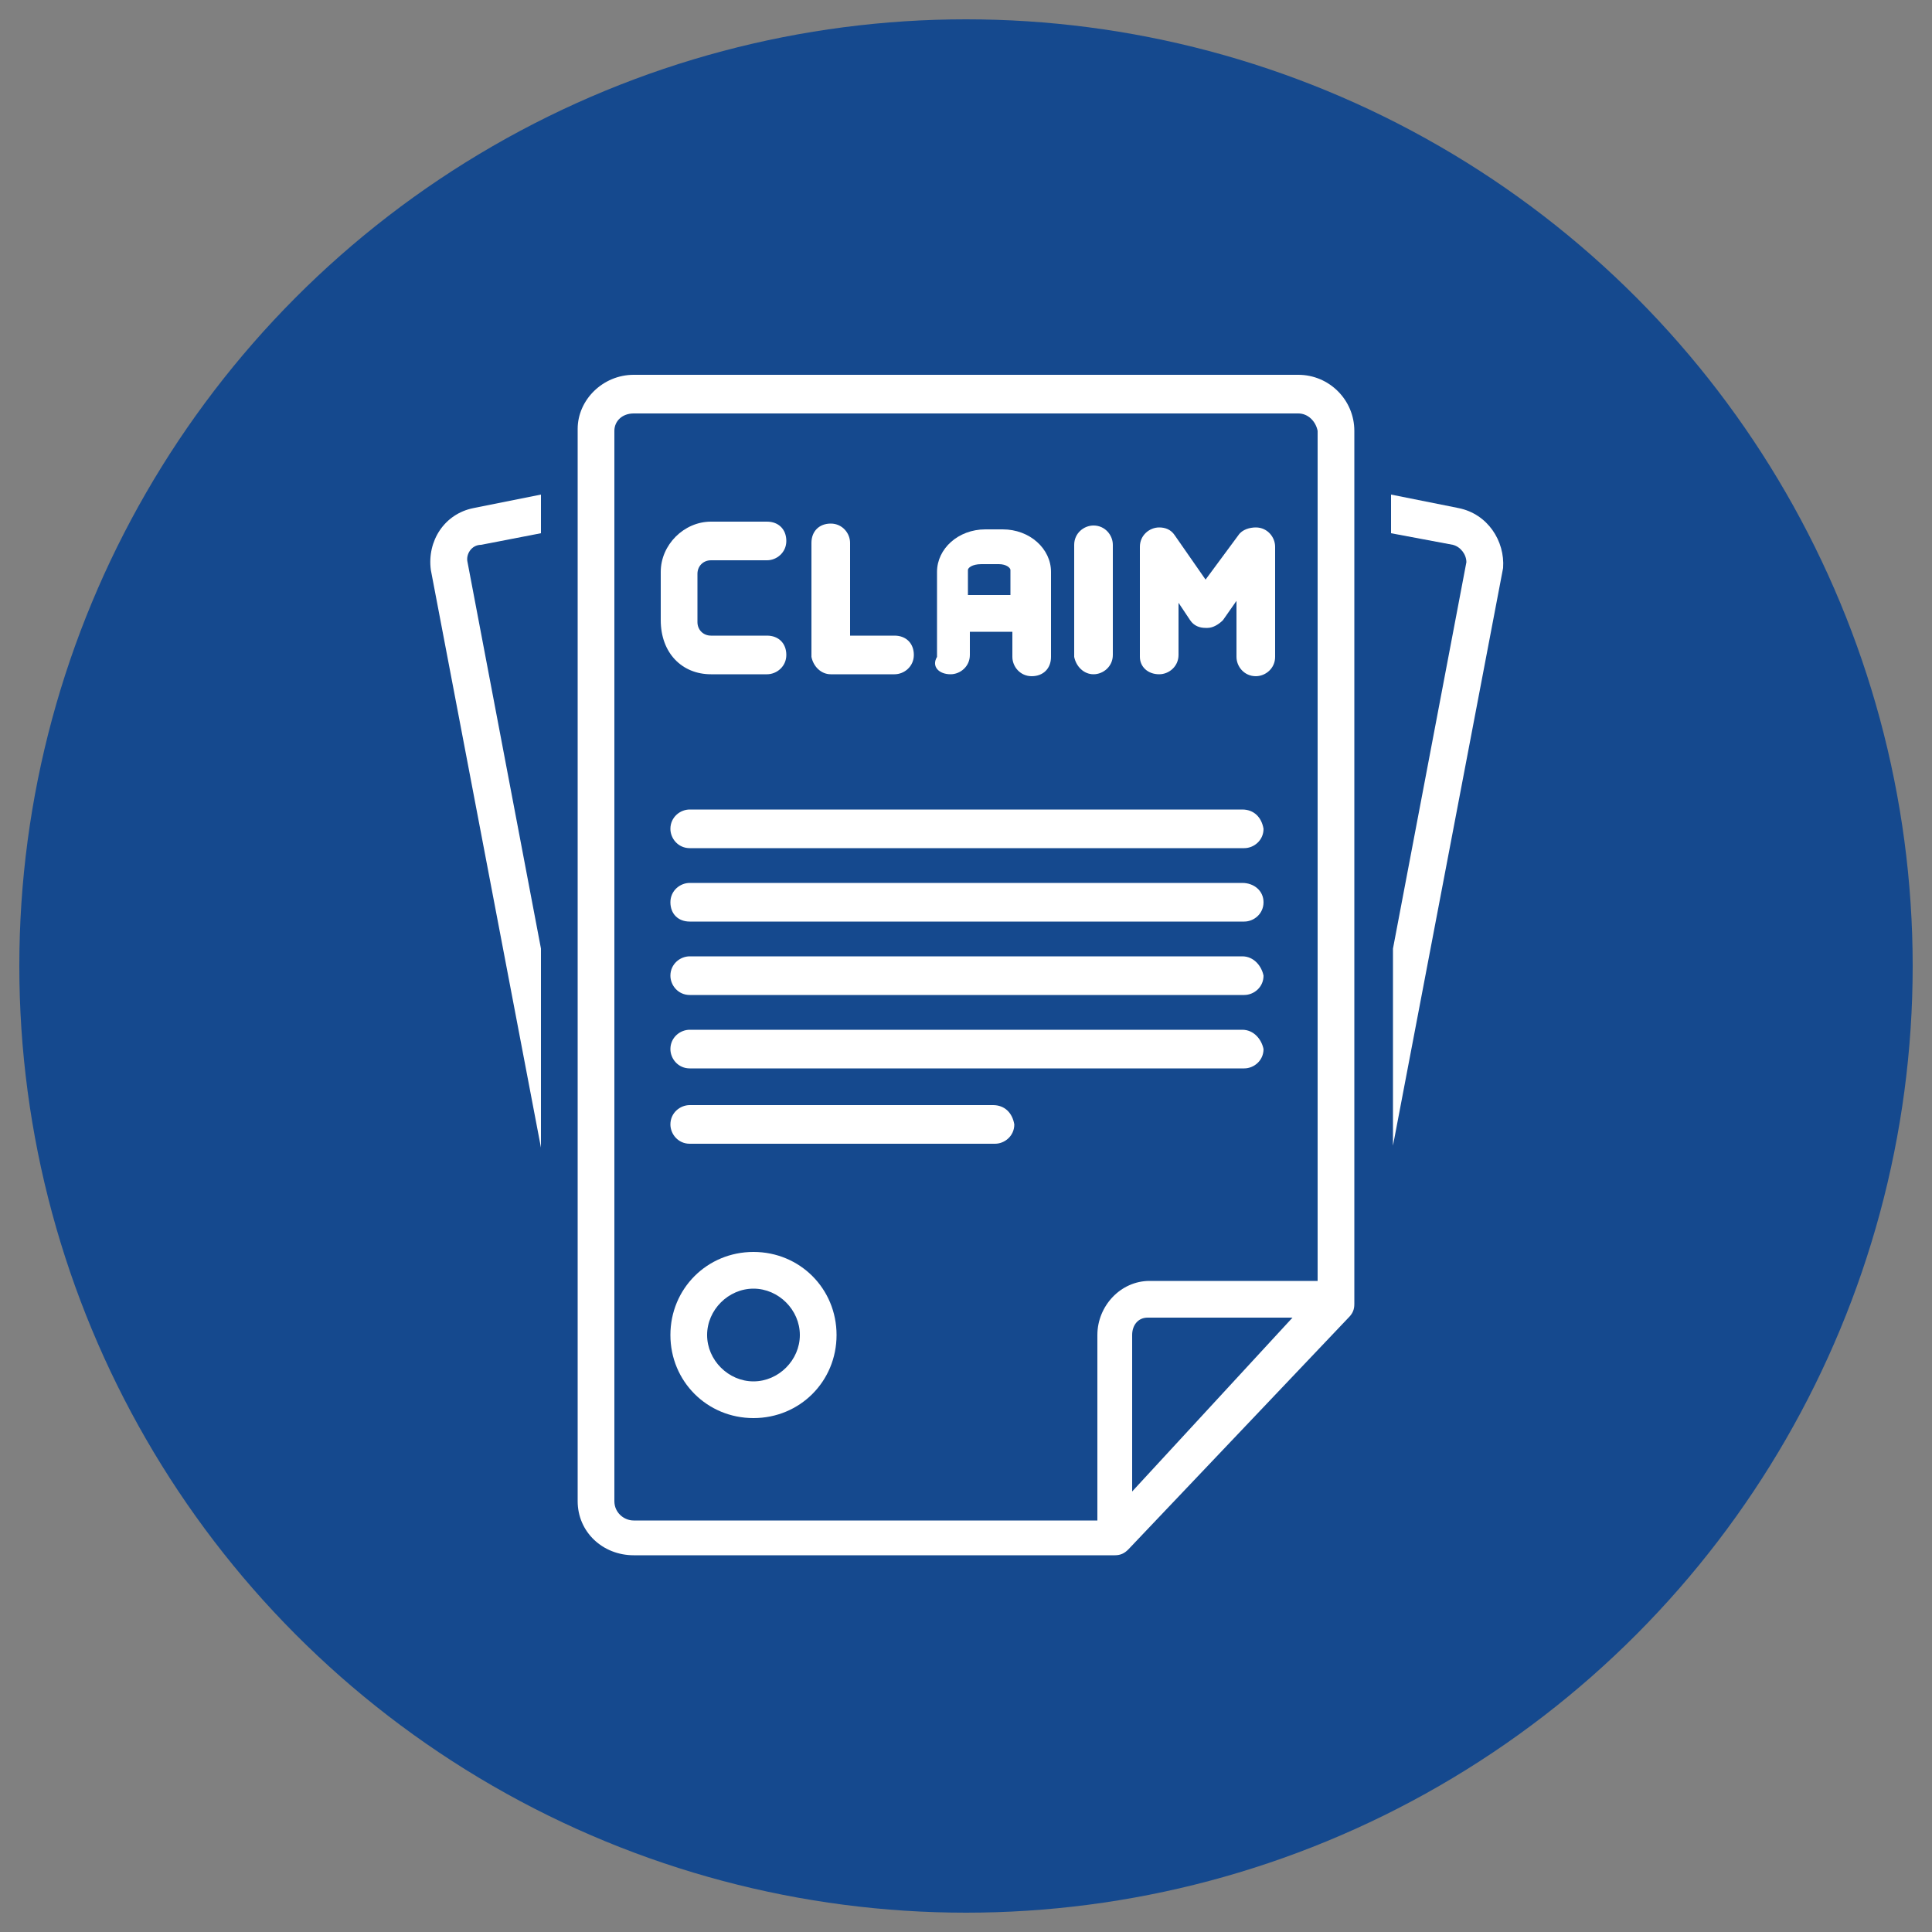
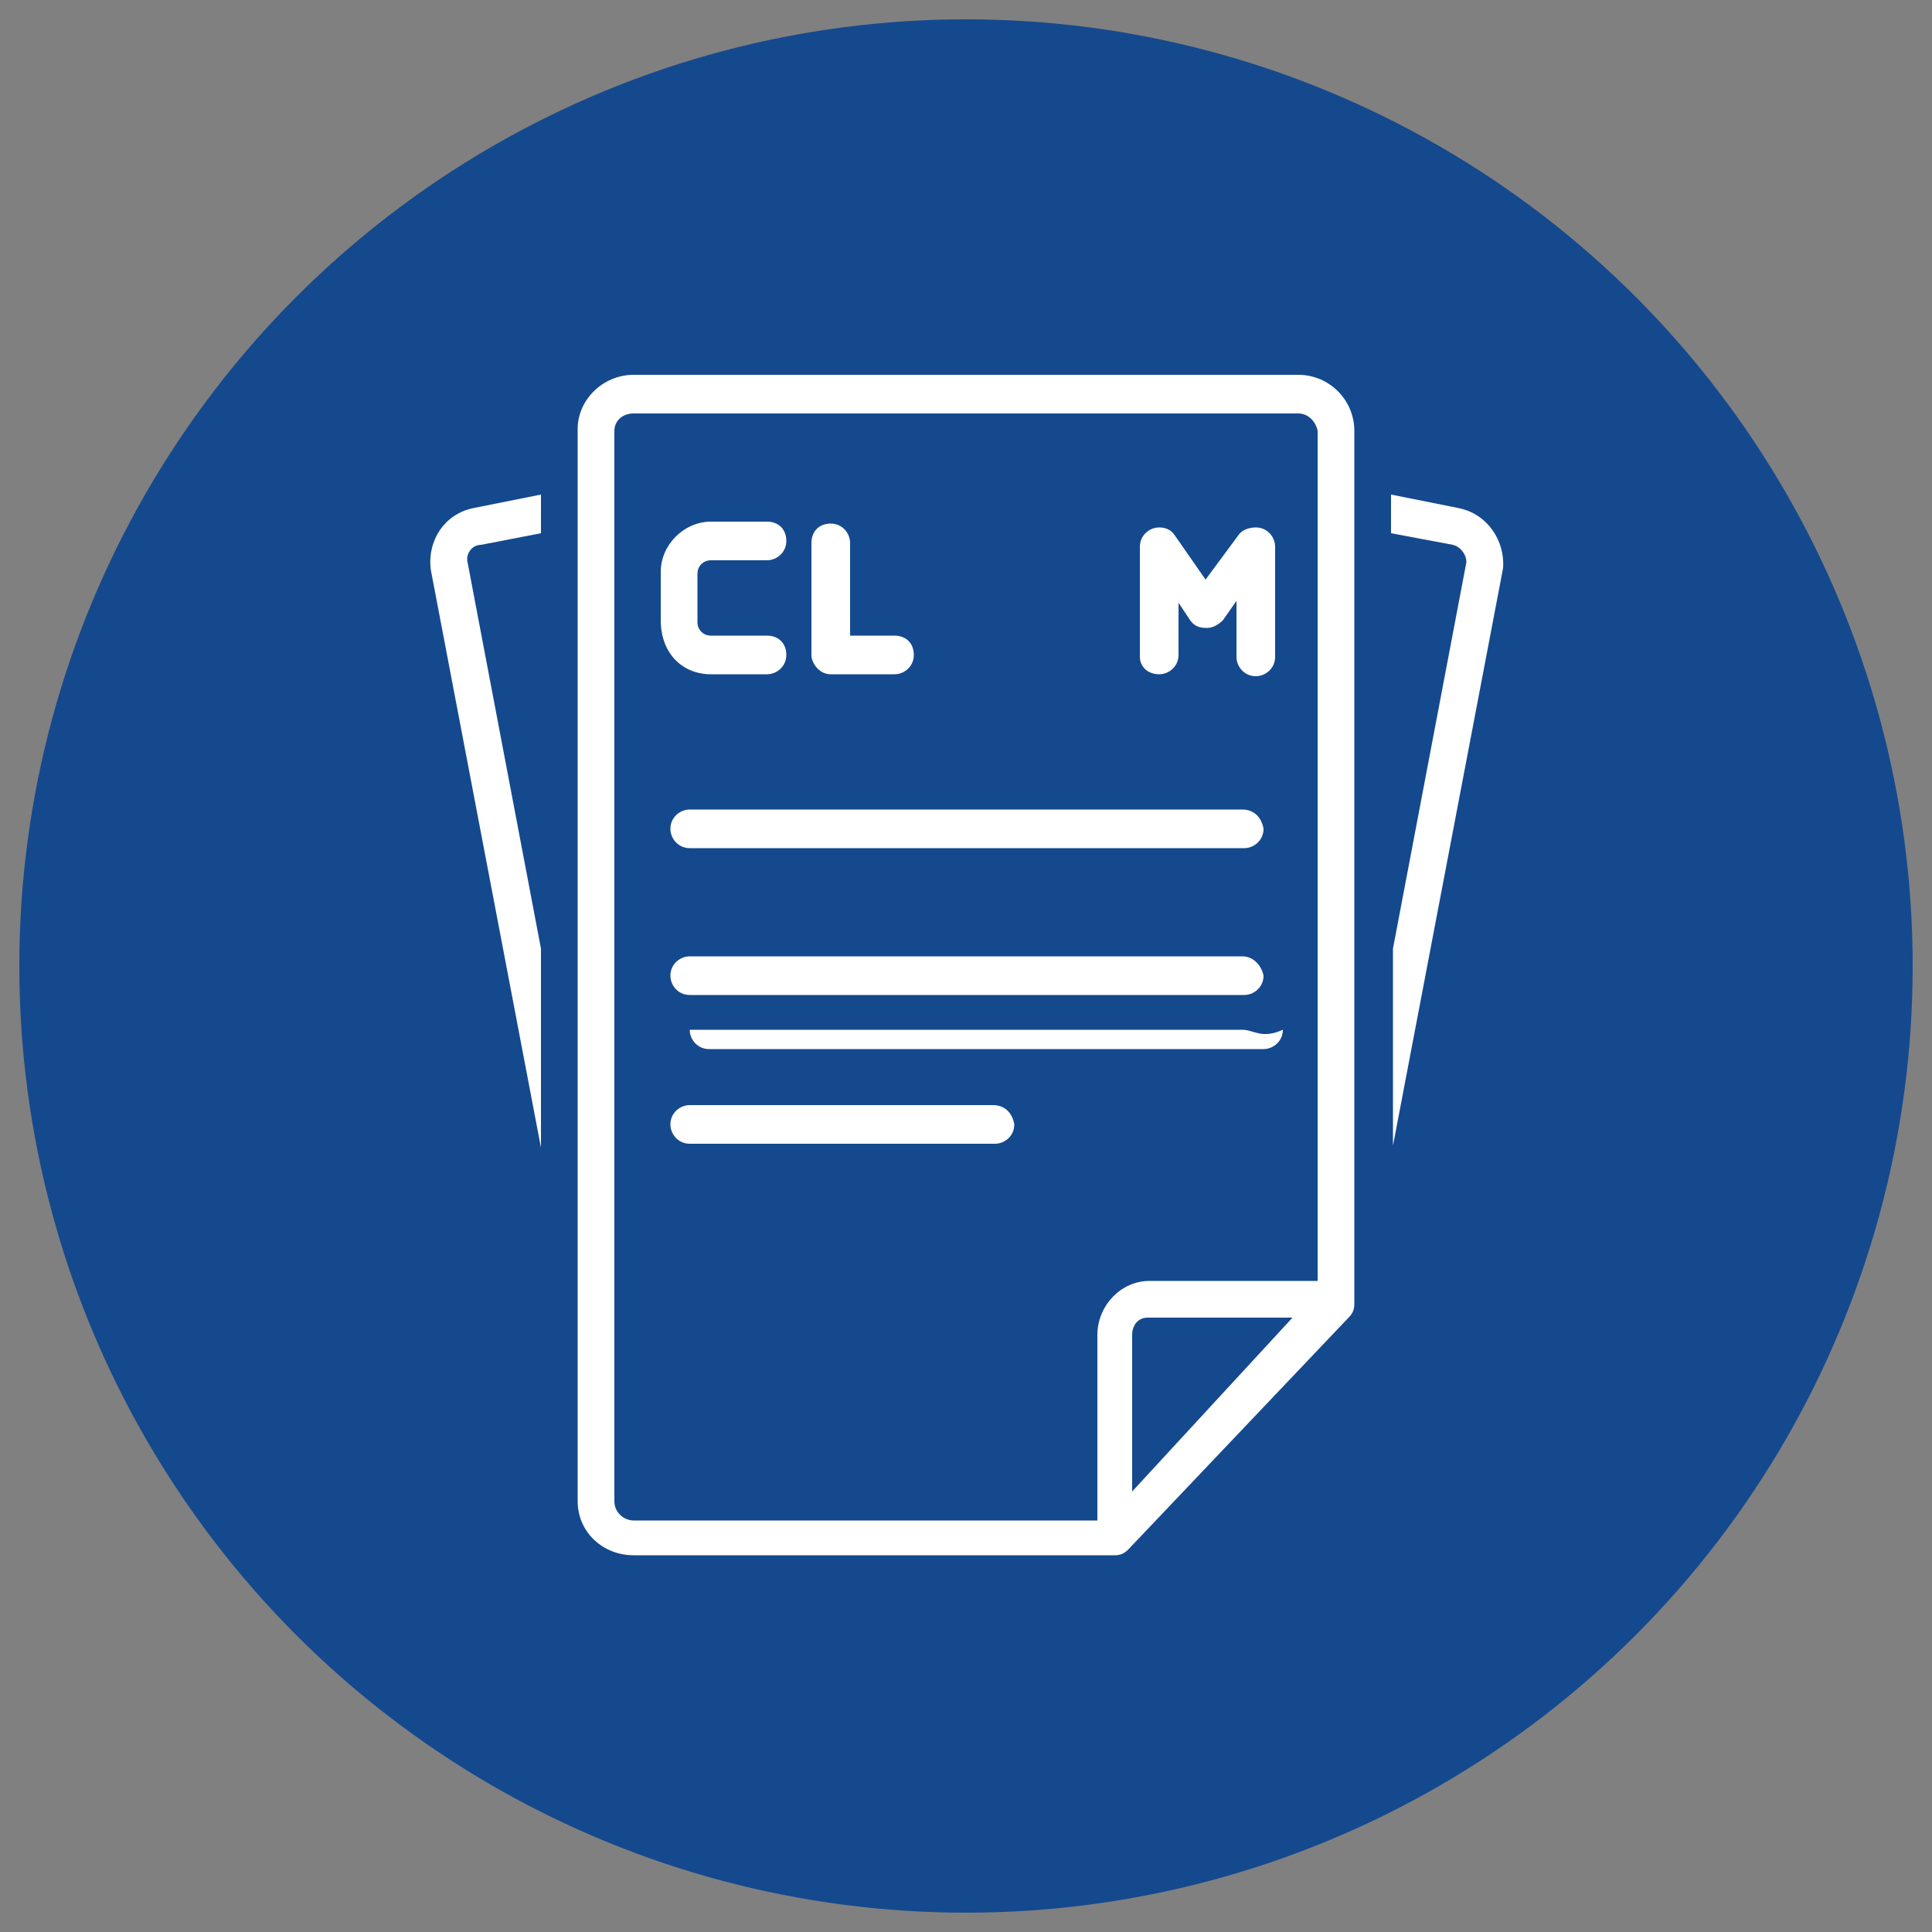
<svg xmlns="http://www.w3.org/2000/svg" id="Layer_1" x="0px" y="0px" viewBox="0 0 100 100" style="enable-background:new 0 0 100 100;" xml:space="preserve">
  <rect x="0" y="0" width="100" height="100" fill="#808080" stroke="none" />
  <style type="text/css">	.st0{fill:#15498E;}	.st1{fill:#FFFFFF;}	.st2{fill-rule:evenodd;clip-rule:evenodd;fill:#FFFFFF;}	.st3{fill-rule:evenodd;clip-rule:evenodd;fill:#15498E;}	.st4{opacity:0.5;fill:url(#SVGID_00000078018111141780367730000004352447459824889493_);}	.st5{opacity:0.5;fill:url(#SVGID_00000036220796729712347880000001876768068610812089_);}	.st6{fill:url(#SVGID_00000139290615634754801650000013768989043663635126_);}	.st7{opacity:0.43;fill:#FFFFFF;}	.st8{fill:url(#SVGID_00000045608913225233661370000015260556847213083816_);}	.st9{opacity:0.45;fill:#FFFFFF;}	.st10{opacity:0.72;}	.st11{fill:url(#SVGID_00000071557269325890302070000013046864731425884340_);}	.st12{opacity:0.86;fill:#FFFFFF;}	.st13{fill:url(#SVGID_00000171679017565975833580000008163900701819610011_);}	.st14{fill:url(#SVGID_00000036221272147965485380000002987632992204765576_);}	.st15{fill:url(#SVGID_00000081642164044416984300000008846213362301972114_);}	.st16{fill:url(#SVGID_00000020392355562007176380000011392276233164146589_);}	.st17{fill:url(#SVGID_00000171689016384861244180000000697496666403492278_);}	.st18{fill:url(#SVGID_00000049217115891491553690000015432739035189485757_);}	.st19{fill:url(#SVGID_00000153681520194984885630000005567266743148684464_);}	.st20{fill:url(#SVGID_00000050654930951793596480000000638343879286817434_);}	.st21{opacity:0.2;fill:#FFFFFF;}	.st22{opacity:0.63;fill:url(#SVGID_00000029726414992591868070000012106643397774666370_);}	.st23{opacity:0.63;fill:url(#SVGID_00000031181880230844079590000002834064916256762298_);}	.st24{opacity:0.63;fill:url(#SVGID_00000067216155998889481890000014148592186382071944_);}	.st25{fill:url(#SVGID_00000034051748476682841730000016632964947107172490_);}	.st26{opacity:0.63;fill:url(#SVGID_00000093890795765022062140000018429316240550395553_);}	.st27{opacity:0.63;fill:url(#SVGID_00000109016369841685498290000012592526813122095255_);}	.st28{opacity:0.63;fill:url(#SVGID_00000111908506680409445530000012988981007831789755_);}	.st29{fill:url(#SVGID_00000062193429781511625410000004024700626951787670_);}	.st30{opacity:0.63;fill:url(#SVGID_00000077320439551790845050000009713671227243990661_);}	.st31{opacity:0.63;fill:url(#SVGID_00000090267012142038854460000008262691804371355026_);}	.st32{opacity:0.63;fill:url(#SVGID_00000088830053269547360520000017852851277035210668_);}	.st33{opacity:0.63;fill:url(#SVGID_00000047036217536380756550000006938517597398182279_);}	.st34{opacity:0.63;fill:url(#SVGID_00000183240525616883147860000009356584995598627244_);}	.st35{opacity:0.63;fill:url(#SVGID_00000039814002317793629680000011861483653226641049_);}	.st36{fill:url(#SVGID_00000181780684650852686220000009199365155621032108_);}	.st37{opacity:0.7;}	.st38{fill:url(#SVGID_00000113348732942292207960000004796573648085826437_);}	.st39{fill:url(#SVGID_00000158711791903293706430000011457856353389177747_);}	.st40{opacity:0.6;fill:#FFFFFF;}	.st41{fill:url(#SVGID_00000132775764189078809310000010272889838778283177_);}	.st42{fill:url(#SVGID_00000180345727770453141100000013559442886079418537_);}	.st43{fill:url(#SVGID_00000152243072041672469790000015839314504845278392_);}	.st44{opacity:0.9;}	.st45{fill:url(#SVGID_00000086661749388216640730000003090401788016172987_);}	.st46{fill:url(#SVGID_00000160170789024600979170000002348511081841616548_);}	.st47{opacity:0.78;fill:#FFFFFF;}	.st48{fill:url(#SVGID_00000036212549390090156720000003958285201698081689_);}	.st49{fill:url(#SVGID_00000086679545442041717470000016588796933211783573_);}	.st50{fill:url(#SVGID_00000081640861013717222190000010930813861308599970_);}	.st51{fill:url(#SVGID_00000151540039527789087680000012900350282809824408_);}	.st52{fill:url(#SVGID_00000105394206597503004370000005922615818437225104_);}	.st53{fill:url(#SVGID_00000042730912220951906740000003870822315707947439_);}	.st54{fill:url(#SVGID_00000003804241048398384250000013223879744716390537_);}	.st55{fill:url(#SVGID_00000017474266864834841600000002256478945883299465_);}	.st56{fill:url(#SVGID_00000063609757702489215260000005653461670147367870_);}	.st57{fill:url(#SVGID_00000127005099238307152480000003682723001055668869_);}	.st58{fill:url(#SVGID_00000181809834960580180450000016276768796920246687_);}	.st59{opacity:0.6;}	.st60{fill:url(#SVGID_00000137119085129484585330000007397197373690516615_);}	.st61{fill:url(#SVGID_00000039112771430598442660000004151027346712493208_);}	.st62{fill:url(#SVGID_00000127728674487672094150000000683934986055694241_);}	.st63{fill:url(#SVGID_00000113321356993593024950000004337829086380018318_);}	.st64{fill:url(#SVGID_00000030487252044809466390000001689184335184409242_);}	.st65{fill:url(#SVGID_00000026157140579573390570000014590203108475586723_);}	.st66{fill:url(#SVGID_00000120534764042046835950000009990709582678032030_);}	.st67{fill:url(#SVGID_00000067958360409667364580000011242496895707901610_);}	.st68{fill:url(#SVGID_00000004509821809929812150000011095820892060526767_);}	.st69{fill:url(#SVGID_00000152967696752379282760000014052523048632411283_);}	.st70{fill:url(#SVGID_00000093861353610995467180000004752394768406846363_);}	.st71{fill:url(#SVGID_00000010996360711969208450000015527633392610266778_);}	.st72{fill:url(#SVGID_00000176014705243824165660000011292553263247156097_);}	.st73{fill:url(#SVGID_00000045594891524187836170000017092459343799389848_);}	.st74{fill:url(#SVGID_00000018199343429359169860000001785937380682656896_);}	.st75{fill:url(#SVGID_00000066516986986687508240000012675198528943518137_);}	.st76{fill:url(#SVGID_00000173155462128119281200000009788046462550355102_);}	.st77{fill:url(#SVGID_00000181798673330810849970000017571443343440869267_);}	.st78{fill:url(#SVGID_00000129899920982025699660000006432968130614080920_);}	.st79{fill:url(#SVGID_00000034786211099034003800000002861511668626843298_);}	.st80{fill:url(#SVGID_00000064313420162741850400000018117244566455879074_);}	.st81{fill:url(#SVGID_00000096744307388324767000000012169641520365818507_);}	.st82{fill:url(#SVGID_00000066482787643777790100000015664553387141099683_);}	.st83{fill:url(#SVGID_00000019655916025921952760000013896289760068209331_);}	.st84{fill:url(#SVGID_00000101092389310195392890000003436128947157152184_);}	.st85{fill:url(#SVGID_00000075874391999469091000000000340173897968996025_);}	.st86{fill:url(#SVGID_00000002359742541099474230000005686353461325038980_);}	.st87{fill:url(#SVGID_00000005265004749763562990000014129192174422463905_);}	.st88{fill:url(#SVGID_00000183971593574325690070000008451845444231359669_);}	.st89{fill:url(#SVGID_00000160899798113106851590000010139713640532709551_);}	.st90{fill:url(#SVGID_00000027594280391643316070000003152140635610635941_);}	.st91{fill:url(#SVGID_00000105385921701789283700000008771841681293391260_);}	.st92{fill:url(#SVGID_00000075152193388260494260000013142338827869287056_);}	.st93{fill:url(#SVGID_00000183938838795425761790000002715726239312571583_);}	.st94{fill:url(#SVGID_00000173157020976351109230000017775490641611755692_);}	.st95{fill:url(#SVGID_00000000904280914513206850000005969419709989166474_);}</style>
  <circle class="st0" cx="50" cy="50" r="49" />
  <g>
    <path class="st1" d="M22.3,29.5L28,59.4V49.1l-3.8-20c-0.1-0.4,0.2-0.9,0.7-0.9c0,0,0,0,0,0l3.1-0.6v-2l-3.5,0.7  C23,26.6,22.1,28,22.3,29.5z" />
    <path class="st1" d="M75.5,26.3L72,25.6v2l3.2,0.6c0.4,0.1,0.7,0.5,0.7,0.9l-3.8,20v10.2l5.7-29.9C77.9,28,77,26.6,75.5,26.3z" />
    <path class="st1" d="M64.3,49.5H35.7c-0.5,0-1,0.4-1,1c0,0.5,0.4,1,1,1h28.7c0.5,0,1-0.4,1-1C65.3,50,64.9,49.5,64.3,49.5z" />
-     <path class="st1" d="M64.3,53.3H35.7c-0.5,0-1,0.4-1,1c0,0.5,0.4,1,1,1h28.7c0.5,0,1-0.4,1-1C65.3,53.8,64.9,53.3,64.3,53.3z" />
+     <path class="st1" d="M64.3,53.3H35.7c0,0.5,0.4,1,1,1h28.7c0.5,0,1-0.4,1-1C65.3,53.8,64.9,53.3,64.3,53.3z" />
    <path class="st1" d="M64.3,41.9H35.7c-0.5,0-1,0.4-1,1c0,0.5,0.4,1,1,1h28.7c0.5,0,1-0.4,1-1C65.3,42.3,64.9,41.9,64.3,41.9z" />
-     <path class="st1" d="M64.3,45.7H35.7c-0.5,0-1,0.4-1,1s0.4,1,1,1h28.7c0.5,0,1-0.4,1-1S64.9,45.7,64.3,45.7z" />
    <path class="st1" d="M51.4,57.2H35.7c-0.5,0-1,0.4-1,1c0,0.5,0.4,1,1,1h15.8c0.5,0,1-0.4,1-1C52.4,57.6,52,57.2,51.4,57.2z" />
-     <path class="st1" d="M39,64.8c-2.4,0-4.3,1.9-4.3,4.3c0,2.4,1.9,4.3,4.3,4.3c2.4,0,4.3-1.9,4.3-4.3C43.3,66.7,41.4,64.8,39,64.8z   M39,71.5c-1.3,0-2.4-1.1-2.4-2.4s1.1-2.4,2.4-2.4c1.3,0,2.4,1.1,2.4,2.4C41.4,70.4,40.3,71.5,39,71.5z" />
-     <path class="st1" d="M49.2,34.9c0.5,0,1-0.4,1-1v-1.2h2.2V34c0,0.5,0.4,1,1,1s1-0.4,1-1v-4.4c0-1.2-1.1-2.2-2.5-2.2h-0.9  c-1.4,0-2.5,1-2.5,2.2V34C48.2,34.5,48.6,34.9,49.2,34.9z M50.8,29.2h0.9c0.4,0,0.6,0.2,0.6,0.3v1.3h-2.2v-1.3  C50.1,29.4,50.3,29.2,50.8,29.2z" />
    <path class="st1" d="M36.8,34.9h2.9c0.5,0,1-0.4,1-1s-0.4-1-1-1h-2.9c-0.4,0-0.7-0.3-0.7-0.7v-2.5c0-0.4,0.3-0.7,0.7-0.7h2.9  c0.5,0,1-0.4,1-1s-0.4-1-1-1h-2.9c-1.4,0-2.6,1.2-2.6,2.6v2.5C34.2,33.8,35.3,34.9,36.8,34.9z" />
    <path class="st1" d="M43,34.9h3.3c0.5,0,1-0.4,1-1s-0.4-1-1-1H44v-4.8c0-0.5-0.4-1-1-1s-1,0.4-1,1V34C42.1,34.5,42.5,34.9,43,34.9z  " />
-     <path class="st1" d="M56.6,34.9c0.5,0,1-0.4,1-1v-5.7c0-0.5-0.4-1-1-1c-0.5,0-1,0.4-1,1V34C55.7,34.5,56.1,34.9,56.6,34.9z" />
    <path class="st1" d="M60,34.9c0.5,0,1-0.4,1-1v-2.7l0.6,0.9c0.2,0.3,0.5,0.4,0.8,0.4c0,0,0.1,0,0.1,0c0.3,0,0.6-0.2,0.8-0.4l0.7-1  V34c0,0.5,0.4,1,1,1c0.5,0,1-0.4,1-1v-5.7c0-0.5-0.4-1-1-1c-0.3,0-0.7,0.1-0.9,0.4L62.4,30l-1.6-2.3c-0.2-0.3-0.5-0.4-0.8-0.4  c-0.5,0-1,0.4-1,1V34C59,34.5,59.4,34.9,60,34.9z" />
    <path class="st1" d="M67.2,19.4H32.8c-1.6,0-2.9,1.3-2.9,2.8v55.5c0,1.6,1.3,2.8,2.9,2.8h24.9c0.3,0,0.5-0.1,0.7-0.3l11.4-12  c0.2-0.2,0.3-0.4,0.3-0.7V22.3C70.1,20.7,68.8,19.4,67.2,19.4z M58.6,77.2v-8.1c0-0.5,0.3-0.9,0.8-0.9h7.5L58.6,77.2z M31.8,77.7  V22.3c0-0.5,0.4-0.9,1-0.9h34.4c0.5,0,0.9,0.4,1,0.9v44h-8.7c-1.5,0-2.7,1.3-2.7,2.8v9.6H32.8C32.3,78.7,31.8,78.3,31.8,77.7z" />
  </g>
</svg>